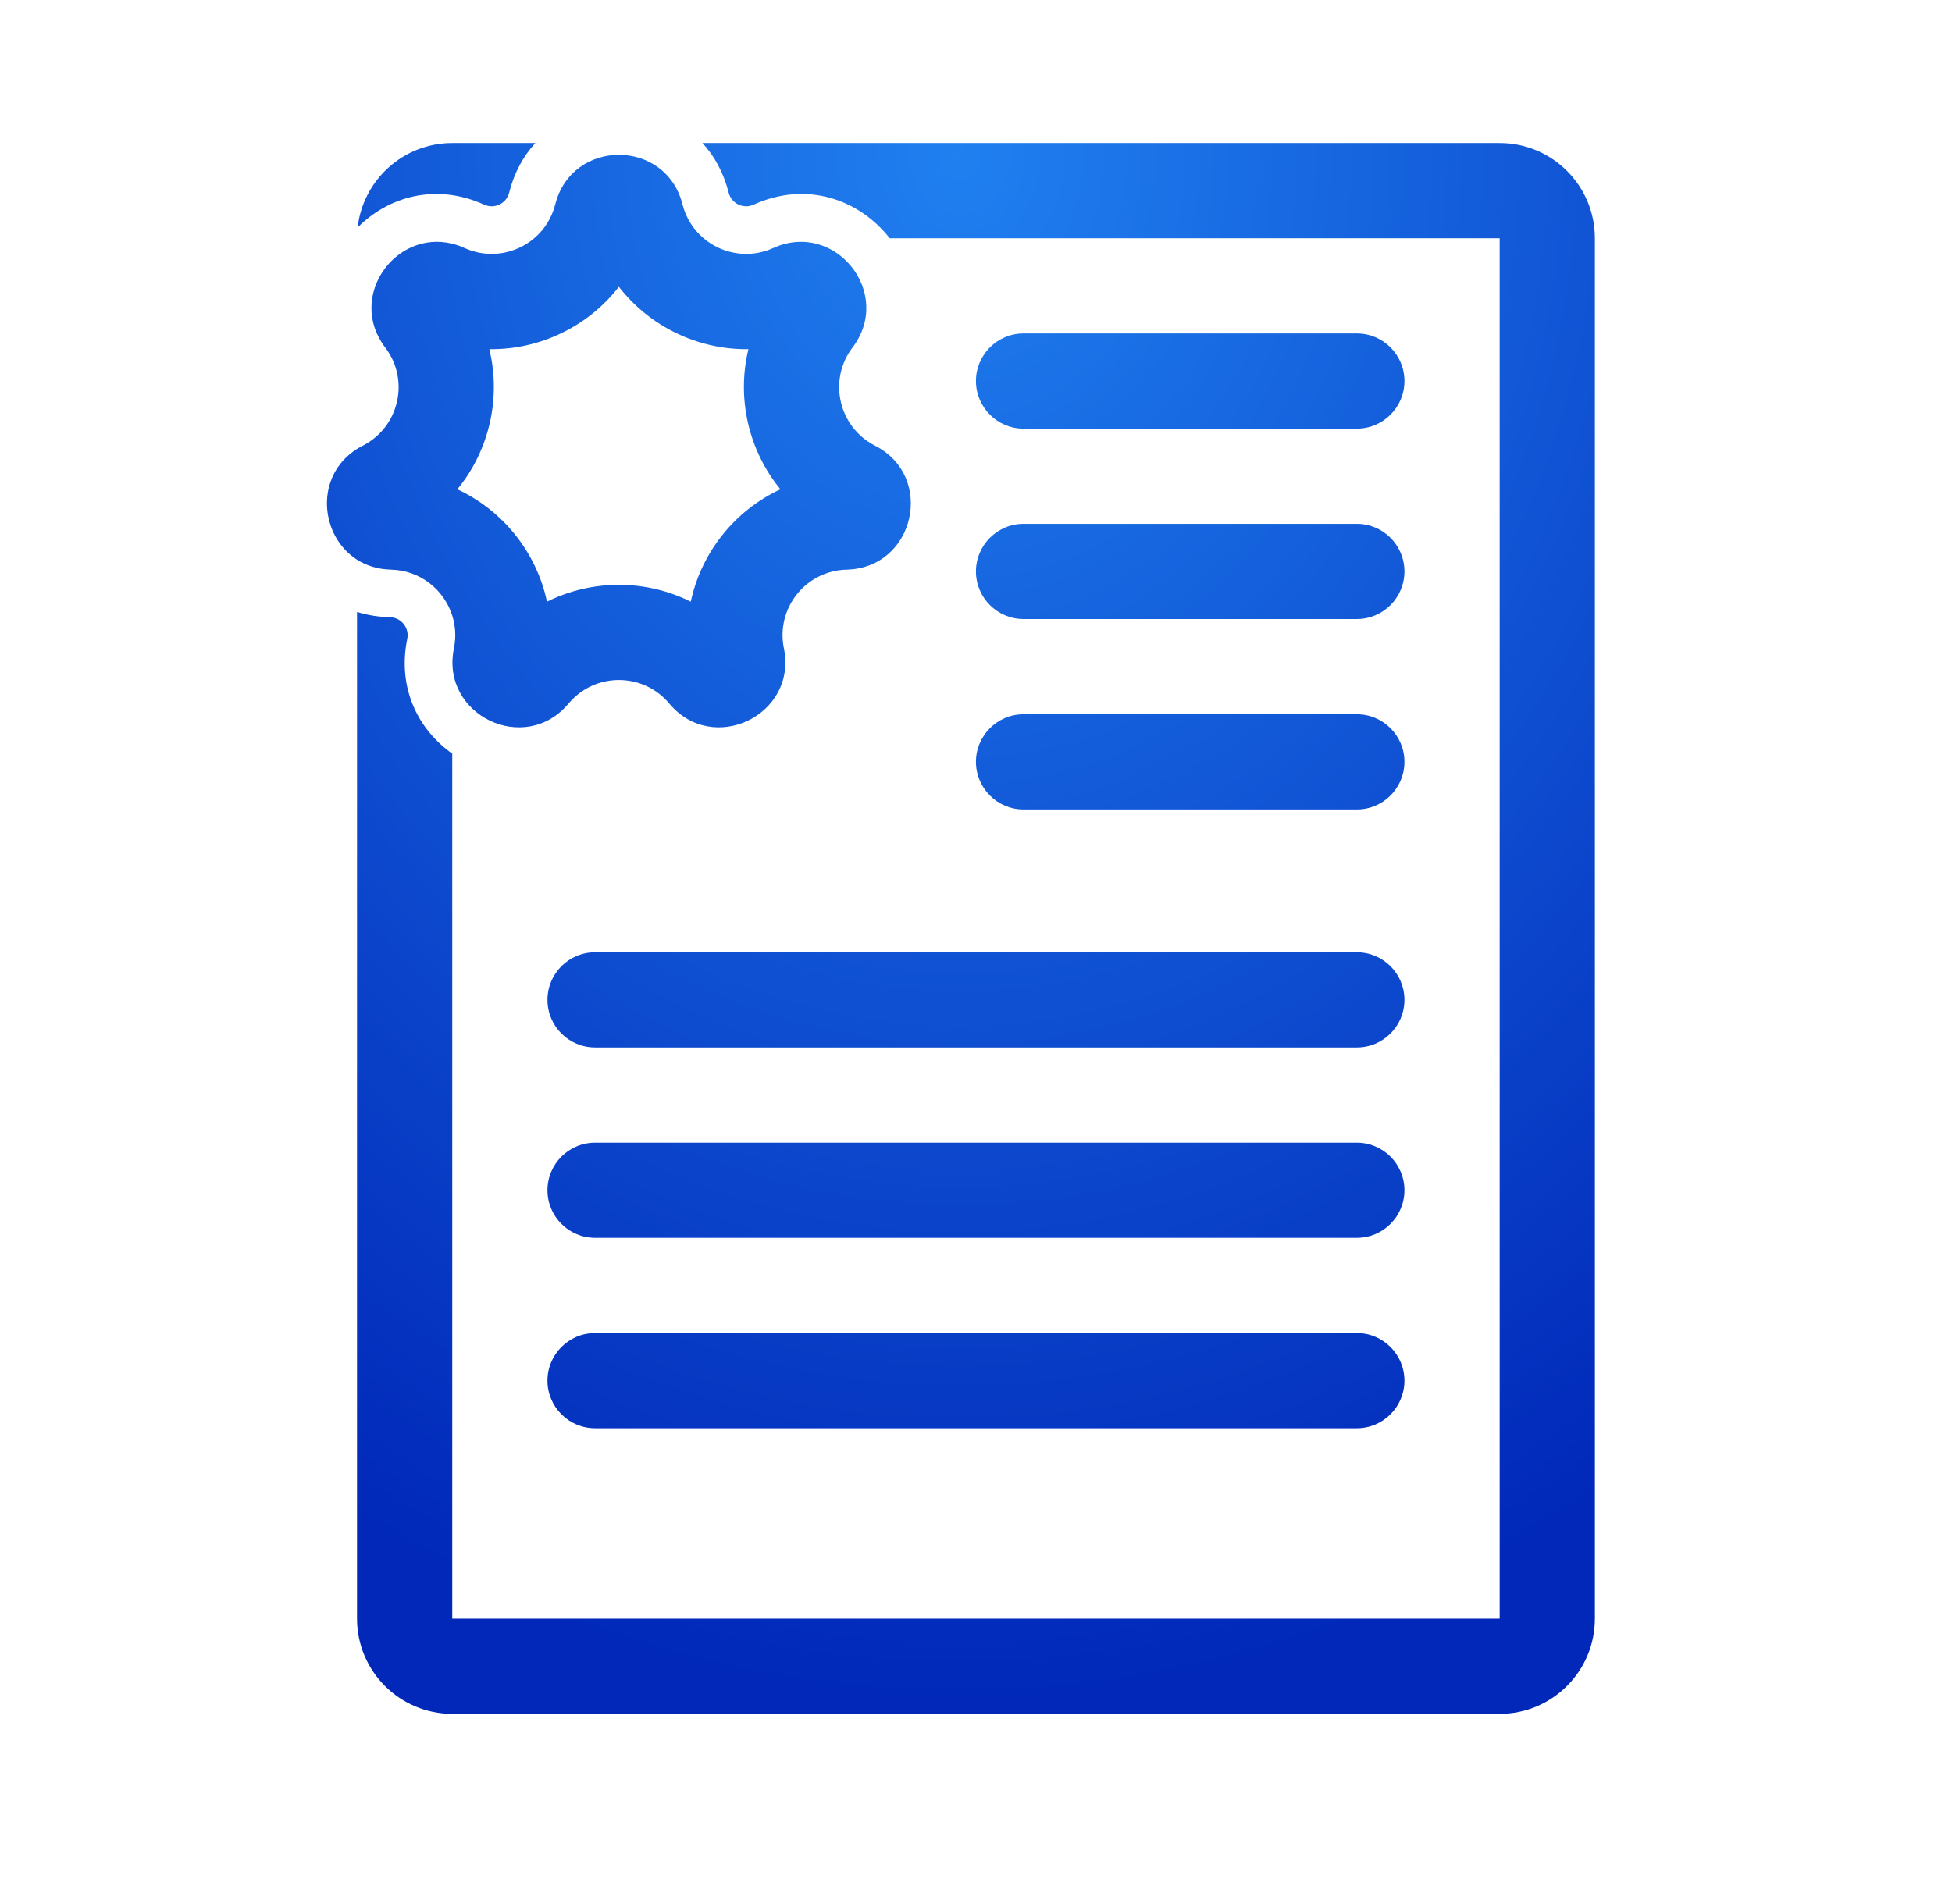
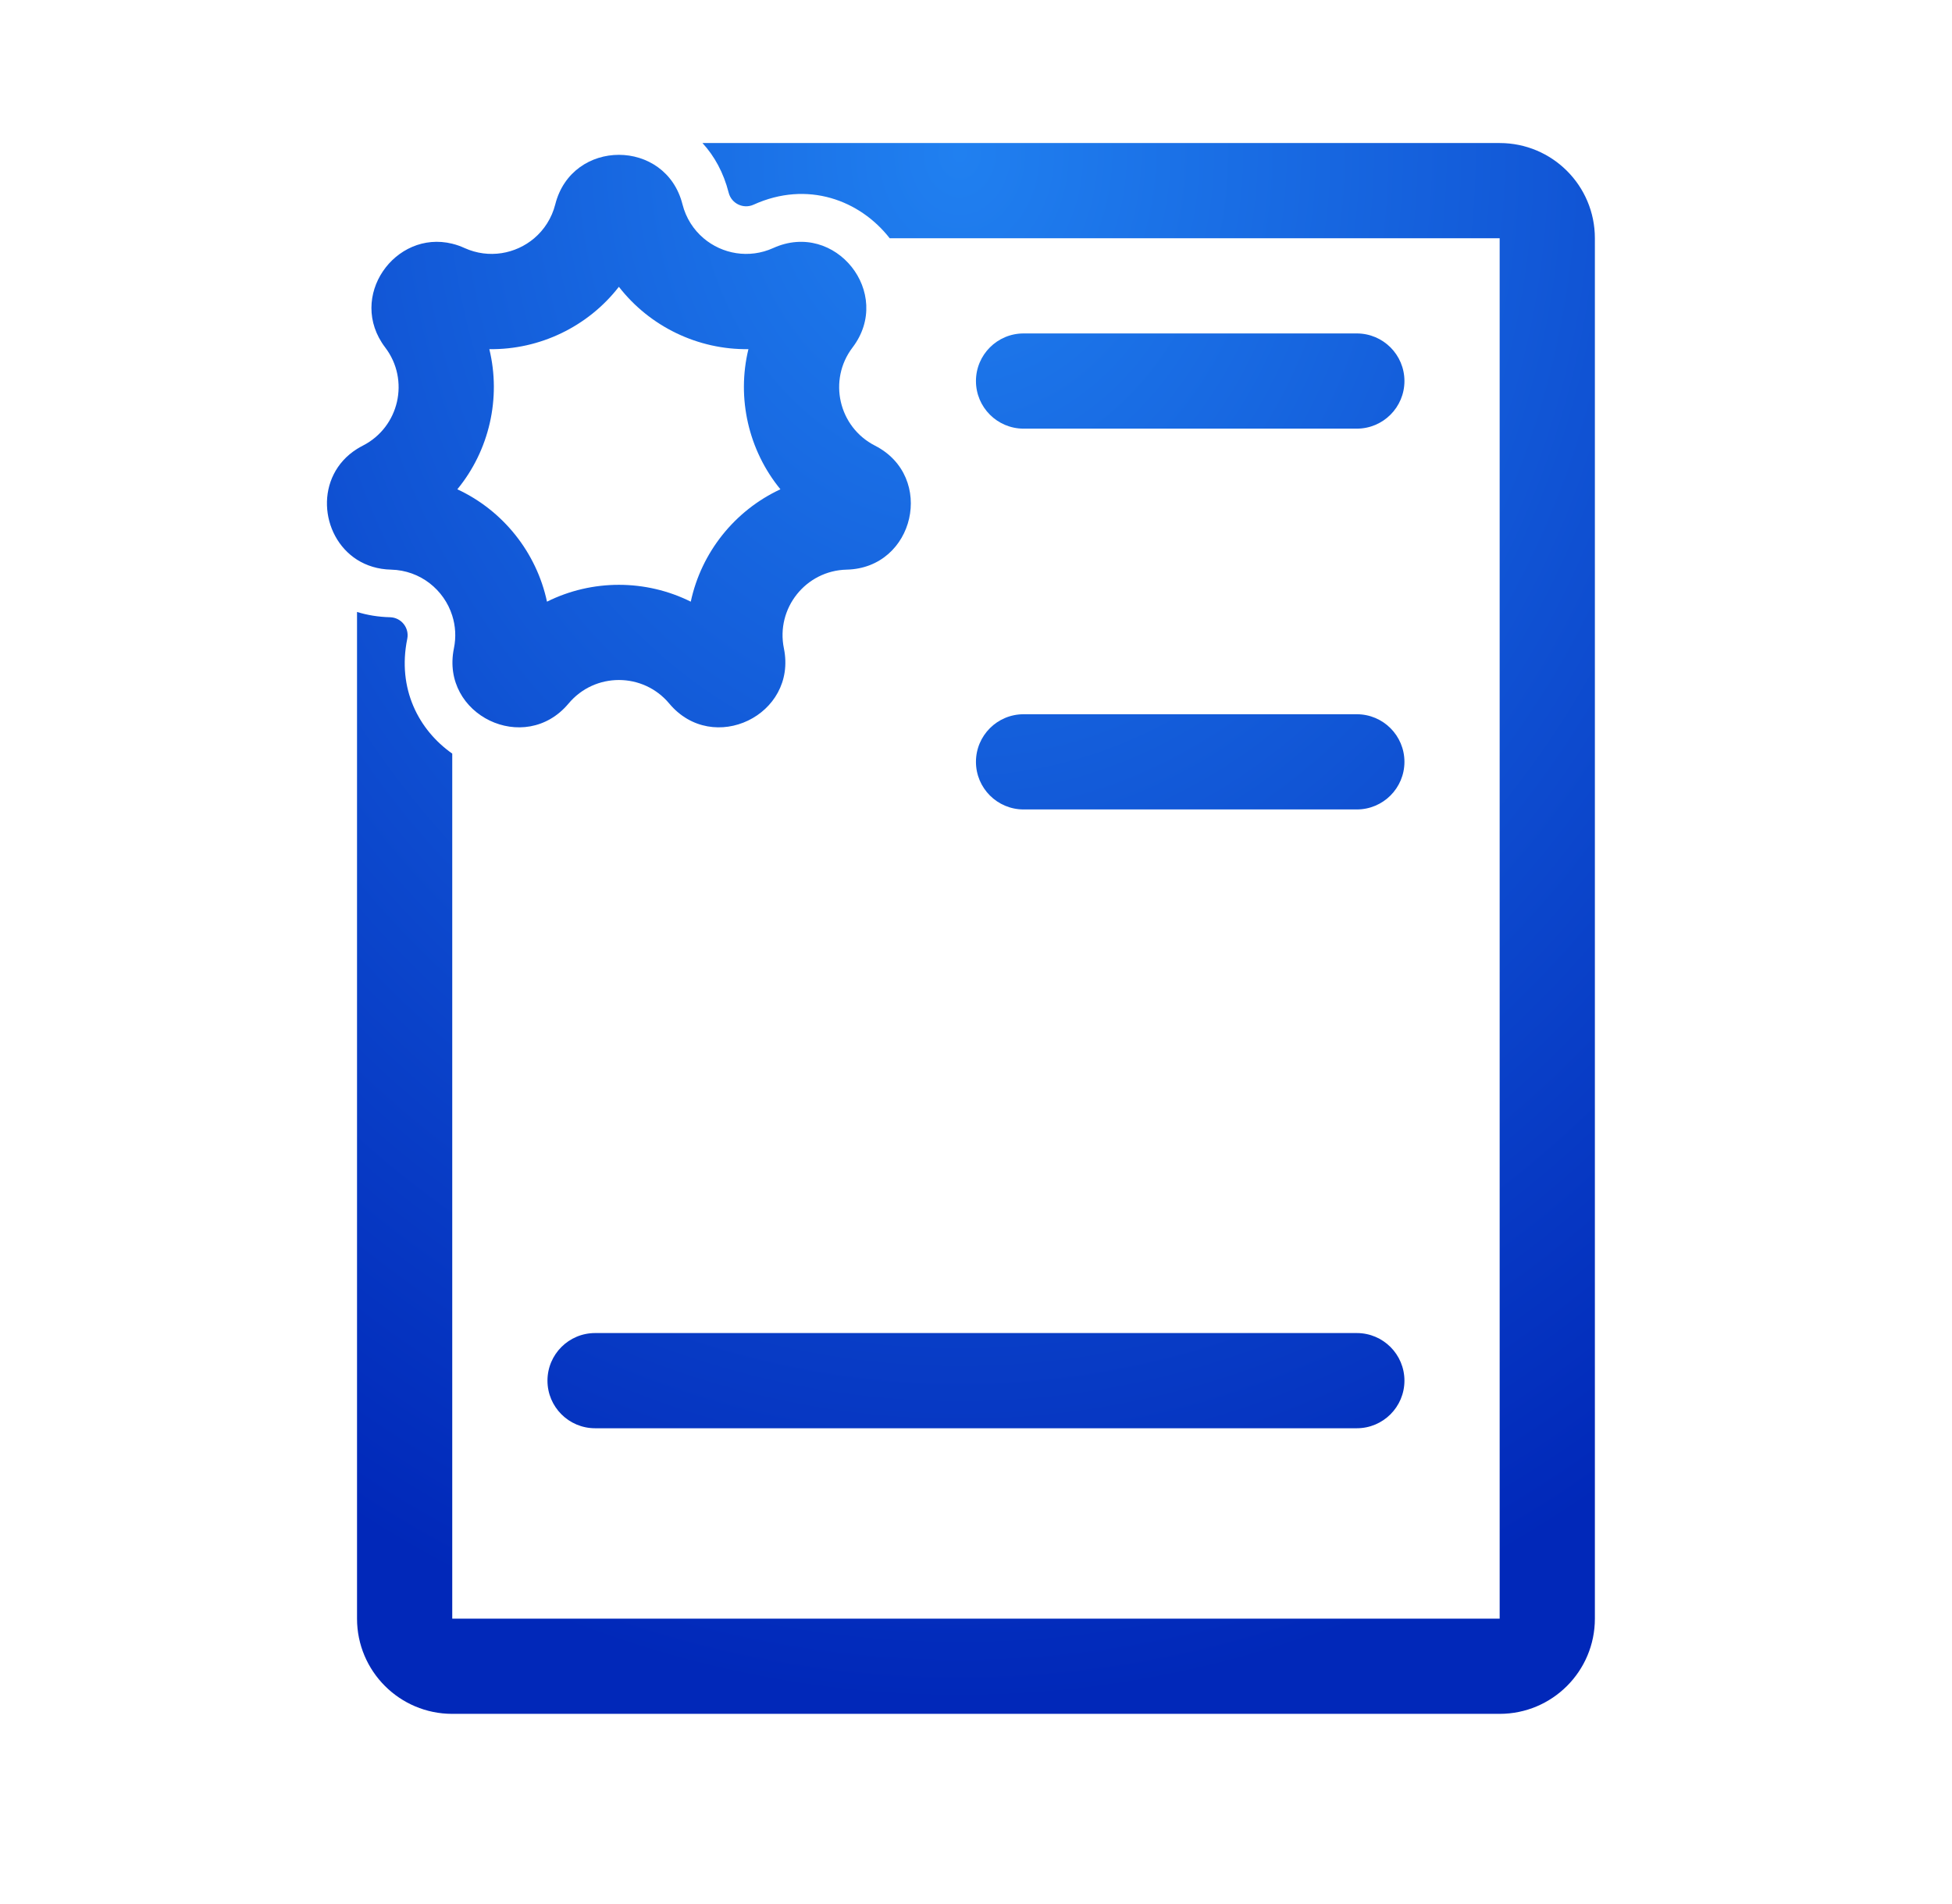
<svg xmlns="http://www.w3.org/2000/svg" width="41" height="40" viewBox="0 0 41 40" fill="none">
  <path d="M14.755 3.005C15.005 3.278 15.198 3.626 15.305 4.048C15.363 4.277 15.613 4.397 15.828 4.3C16.963 3.785 18.065 4.208 18.687 5.005H31.499V34.005H9.499V15.832C8.791 15.334 8.341 14.466 8.554 13.421C8.601 13.19 8.428 12.973 8.192 12.967C7.944 12.961 7.712 12.922 7.499 12.856V34.005C7.499 35.109 8.395 36.005 9.499 36.005H31.499C32.604 36.005 33.499 35.109 33.499 34.005V5.005C33.499 3.9 32.604 3.005 31.499 3.005H14.755Z" fill="url(#paint0_radial_40000178_24524)" />
-   <path d="M10.694 4.048C10.636 4.277 10.385 4.397 10.171 4.3C9.149 3.837 8.154 4.133 7.512 4.778C7.625 3.78 8.472 3.005 9.499 3.005H11.244C10.994 3.278 10.8 3.626 10.694 4.048Z" fill="url(#paint1_radial_40000178_24524)" />
  <path fill-rule="evenodd" clip-rule="evenodd" d="M7.499 11.758C7.697 11.883 7.938 11.961 8.215 11.967C8.83 11.982 9.329 12.392 9.499 12.933C9.567 13.147 9.583 13.382 9.534 13.621C9.248 15.023 11.024 15.878 11.942 14.78C12.493 14.121 13.506 14.121 14.057 14.78C14.975 15.878 16.751 15.023 16.465 13.621C16.293 12.779 16.924 11.987 17.783 11.967C19.214 11.934 19.652 10.012 18.378 9.362C17.613 8.971 17.387 7.984 17.907 7.3C18.773 6.161 17.544 4.62 16.241 5.211C15.732 5.441 15.168 5.336 14.778 5.005C14.568 4.827 14.409 4.584 14.335 4.293C13.985 2.906 12.014 2.906 11.663 4.293C11.589 4.584 11.43 4.827 11.221 5.005C10.831 5.336 10.267 5.441 9.758 5.211C9.671 5.171 9.585 5.141 9.499 5.12C8.3 4.823 7.283 6.237 8.091 7.3C8.611 7.984 8.386 8.971 7.621 9.362C7.578 9.384 7.538 9.407 7.499 9.431C6.602 9.996 6.713 11.257 7.499 11.758ZM9.606 10.279C10.278 9.461 10.528 8.363 10.278 7.335C11.336 7.35 12.351 6.861 12.999 6.025C13.648 6.861 14.662 7.35 15.72 7.335C15.47 8.363 15.721 9.461 16.392 10.279C15.432 10.725 14.73 11.605 14.509 12.64C13.562 12.168 12.436 12.168 11.489 12.64C11.268 11.605 10.566 10.725 9.606 10.279Z" fill="url(#paint2_radial_40000178_24524)" />
  <path d="M20.499 8.005C20.499 7.453 20.947 7.005 21.499 7.005H28.499C29.051 7.005 29.499 7.453 29.499 8.005C29.499 8.557 29.051 9.005 28.499 9.005H21.499C20.947 9.005 20.499 8.557 20.499 8.005Z" fill="url(#paint3_radial_40000178_24524)" />
-   <path d="M12.499 20.005C11.947 20.005 11.499 20.453 11.499 21.005C11.499 21.557 11.947 22.005 12.499 22.005H28.499C29.051 22.005 29.499 21.557 29.499 21.005C29.499 20.453 29.051 20.005 28.499 20.005H12.499Z" fill="url(#paint4_radial_40000178_24524)" />
-   <path d="M20.499 12.005C20.499 11.453 20.947 11.005 21.499 11.005H28.499C29.051 11.005 29.499 11.453 29.499 12.005C29.499 12.557 29.051 13.005 28.499 13.005H21.499C20.947 13.005 20.499 12.557 20.499 12.005Z" fill="url(#paint5_radial_40000178_24524)" />
-   <path d="M12.499 24.005C11.947 24.005 11.499 24.453 11.499 25.005C11.499 25.557 11.947 26.005 12.499 26.005H28.499C29.051 26.005 29.499 25.557 29.499 25.005C29.499 24.453 29.051 24.005 28.499 24.005H12.499Z" fill="url(#paint6_radial_40000178_24524)" />
  <path d="M20.499 16.005C20.499 15.453 20.947 15.005 21.499 15.005H28.499C29.051 15.005 29.499 15.453 29.499 16.005C29.499 16.557 29.051 17.005 28.499 17.005H21.499C20.947 17.005 20.499 16.557 20.499 16.005Z" fill="url(#paint7_radial_40000178_24524)" />
  <path d="M12.499 28.005C11.947 28.005 11.499 28.453 11.499 29.005C11.499 29.557 11.947 30.005 12.499 30.005H28.499C29.051 30.005 29.499 29.557 29.499 29.005C29.499 28.453 29.051 28.005 28.499 28.005H12.499Z" fill="url(#paint8_radial_40000178_24524)" />
  <defs>
    <radialGradient id="paint0_radial_40000178_24524" cx="0" cy="0" r="1" gradientUnits="userSpaceOnUse" gradientTransform="translate(20.138 3.005) rotate(89.922) scale(33 26.632)">
      <stop stop-color="#2080F0" />
      <stop offset="1" stop-color="#0128B9" />
    </radialGradient>
    <radialGradient id="paint1_radial_40000178_24524" cx="0" cy="0" r="1" gradientUnits="userSpaceOnUse" gradientTransform="translate(20.138 3.005) rotate(89.922) scale(33 26.632)">
      <stop stop-color="#2080F0" />
      <stop offset="1" stop-color="#0128B9" />
    </radialGradient>
    <radialGradient id="paint2_radial_40000178_24524" cx="0" cy="0" r="1" gradientUnits="userSpaceOnUse" gradientTransform="translate(20.138 3.005) rotate(89.922) scale(33 26.632)">
      <stop stop-color="#2080F0" />
      <stop offset="1" stop-color="#0128B9" />
    </radialGradient>
    <radialGradient id="paint3_radial_40000178_24524" cx="0" cy="0" r="1" gradientUnits="userSpaceOnUse" gradientTransform="translate(20.138 3.005) rotate(89.922) scale(33 26.632)">
      <stop stop-color="#2080F0" />
      <stop offset="1" stop-color="#0128B9" />
    </radialGradient>
    <radialGradient id="paint4_radial_40000178_24524" cx="0" cy="0" r="1" gradientUnits="userSpaceOnUse" gradientTransform="translate(20.138 3.005) rotate(89.922) scale(33 26.632)">
      <stop stop-color="#2080F0" />
      <stop offset="1" stop-color="#0128B9" />
    </radialGradient>
    <radialGradient id="paint5_radial_40000178_24524" cx="0" cy="0" r="1" gradientUnits="userSpaceOnUse" gradientTransform="translate(20.138 3.005) rotate(89.922) scale(33 26.632)">
      <stop stop-color="#2080F0" />
      <stop offset="1" stop-color="#0128B9" />
    </radialGradient>
    <radialGradient id="paint6_radial_40000178_24524" cx="0" cy="0" r="1" gradientUnits="userSpaceOnUse" gradientTransform="translate(20.138 3.005) rotate(89.922) scale(33 26.632)">
      <stop stop-color="#2080F0" />
      <stop offset="1" stop-color="#0128B9" />
    </radialGradient>
    <radialGradient id="paint7_radial_40000178_24524" cx="0" cy="0" r="1" gradientUnits="userSpaceOnUse" gradientTransform="translate(20.138 3.005) rotate(89.922) scale(33 26.632)">
      <stop stop-color="#2080F0" />
      <stop offset="1" stop-color="#0128B9" />
    </radialGradient>
    <radialGradient id="paint8_radial_40000178_24524" cx="0" cy="0" r="1" gradientUnits="userSpaceOnUse" gradientTransform="translate(20.138 3.005) rotate(89.922) scale(33 26.632)">
      <stop stop-color="#2080F0" />
      <stop offset="1" stop-color="#0128B9" />
    </radialGradient>
  </defs>
</svg>